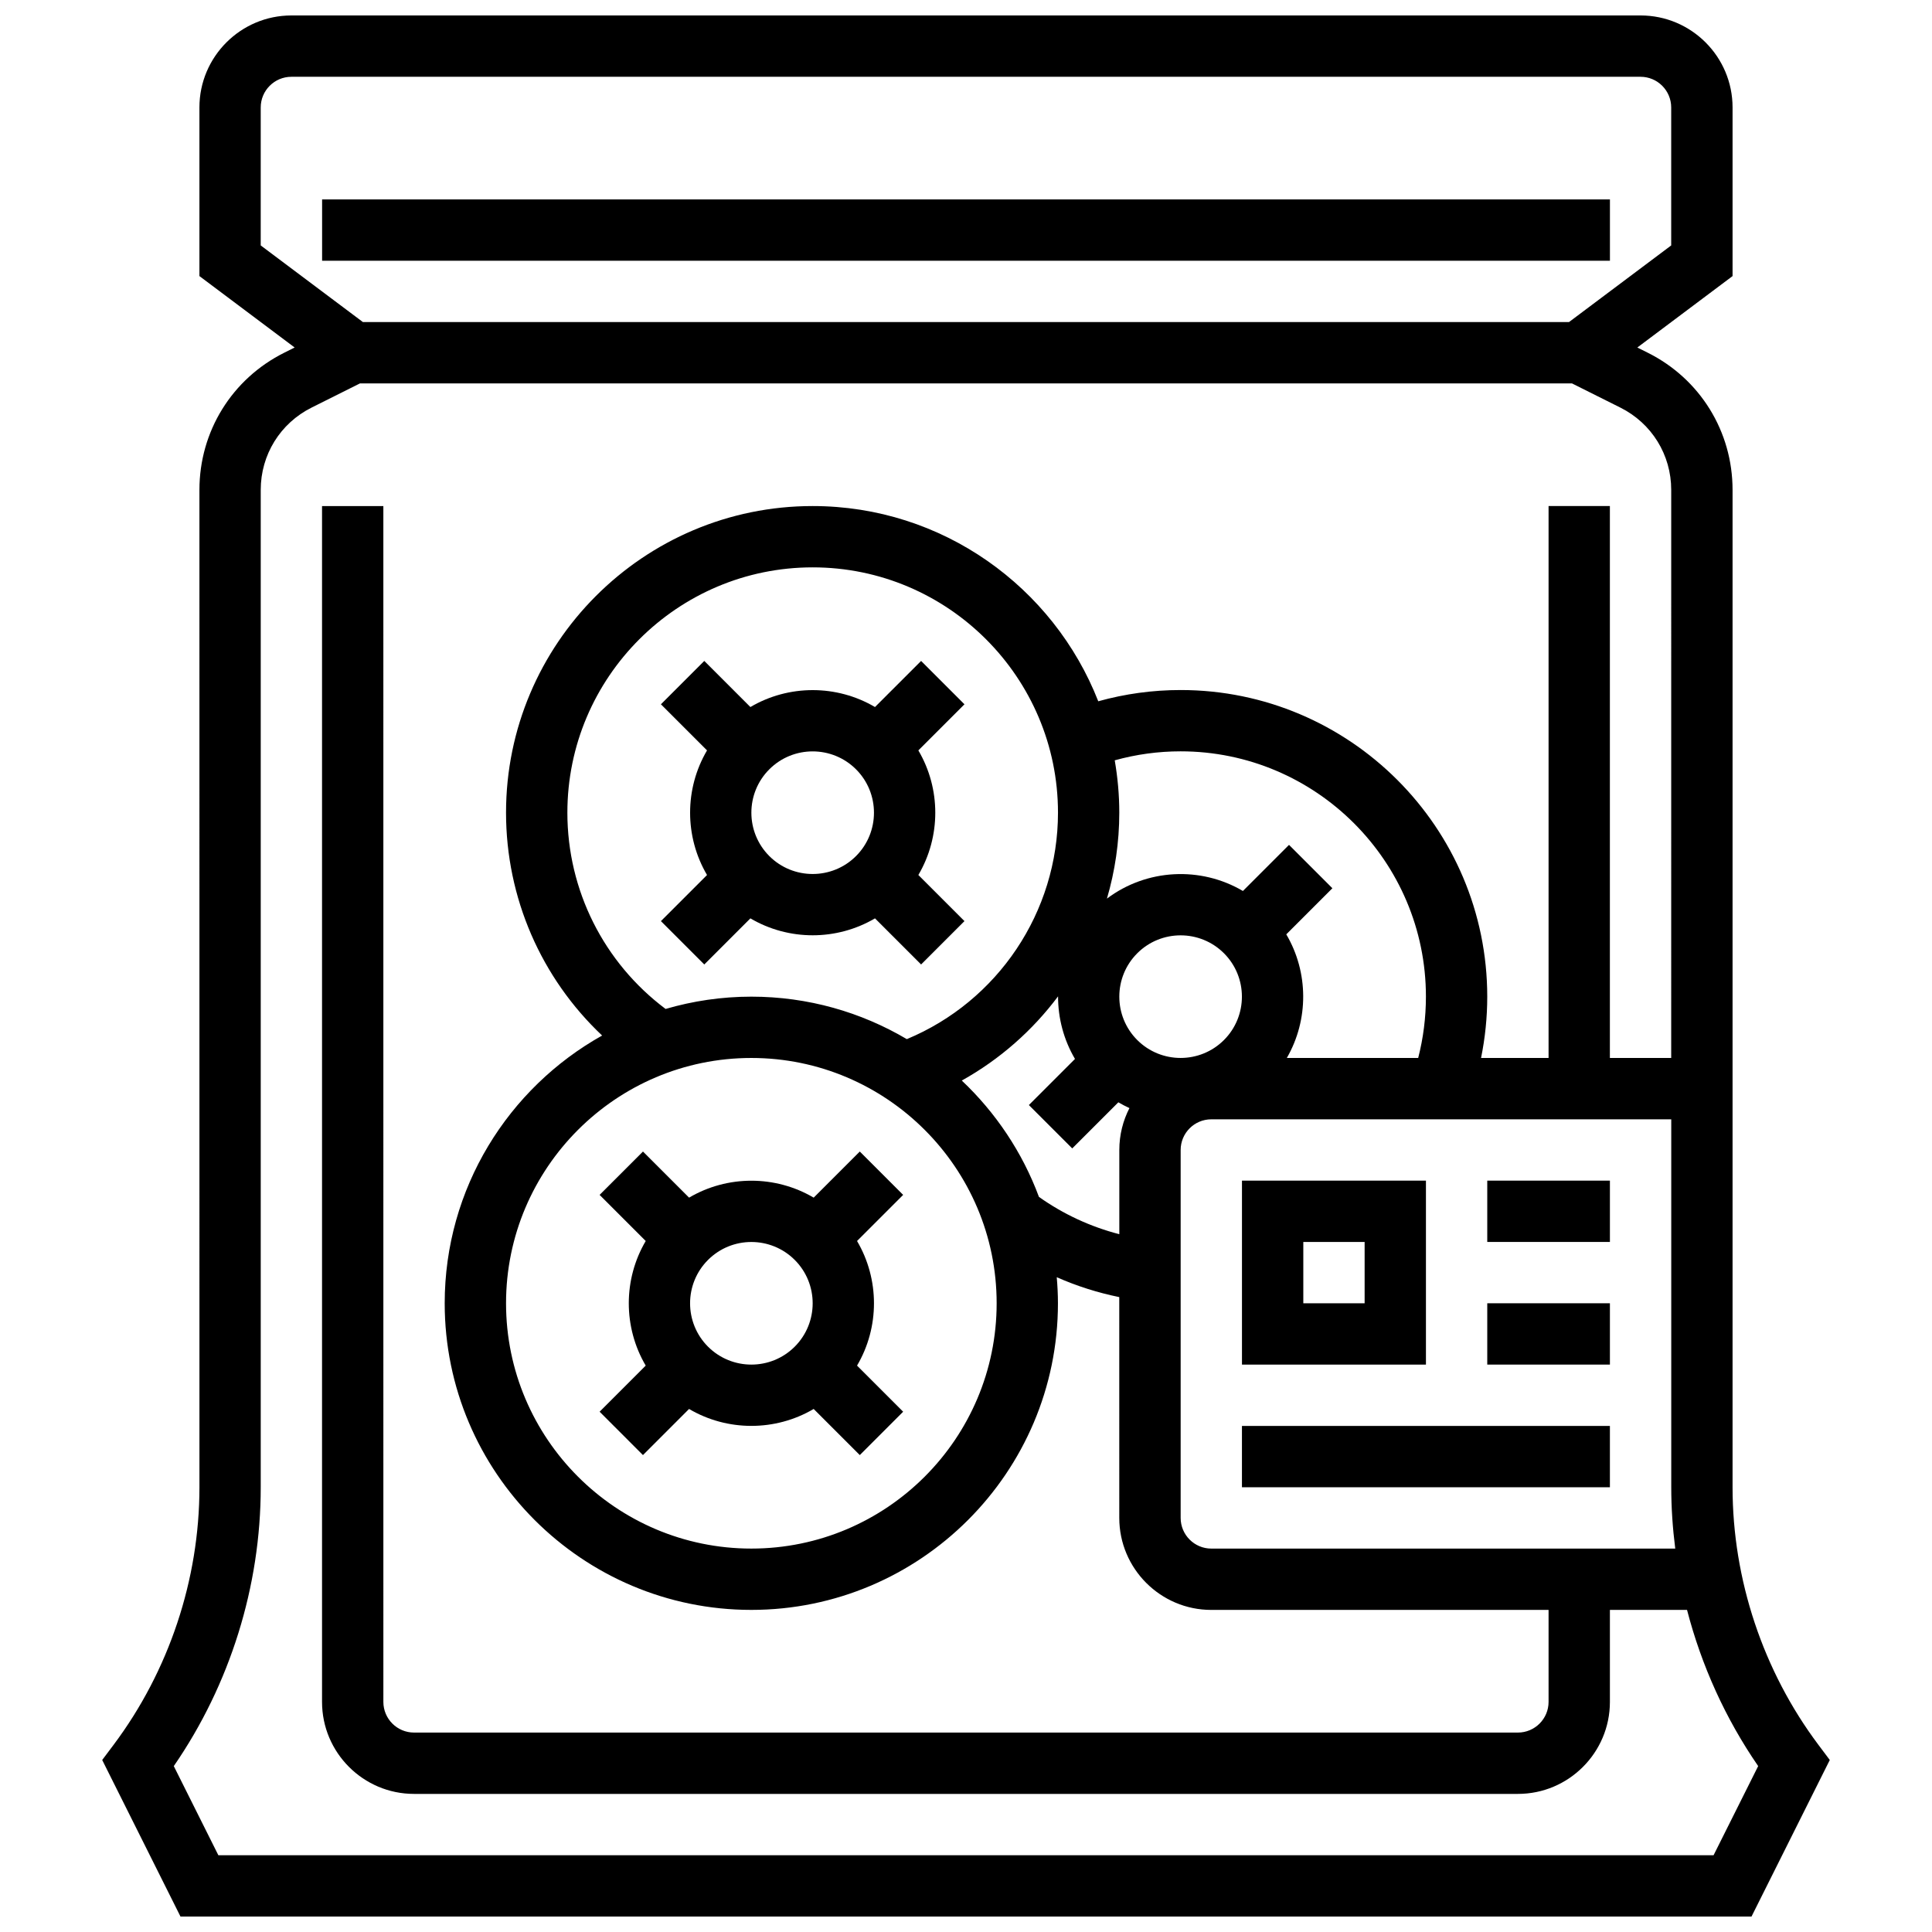
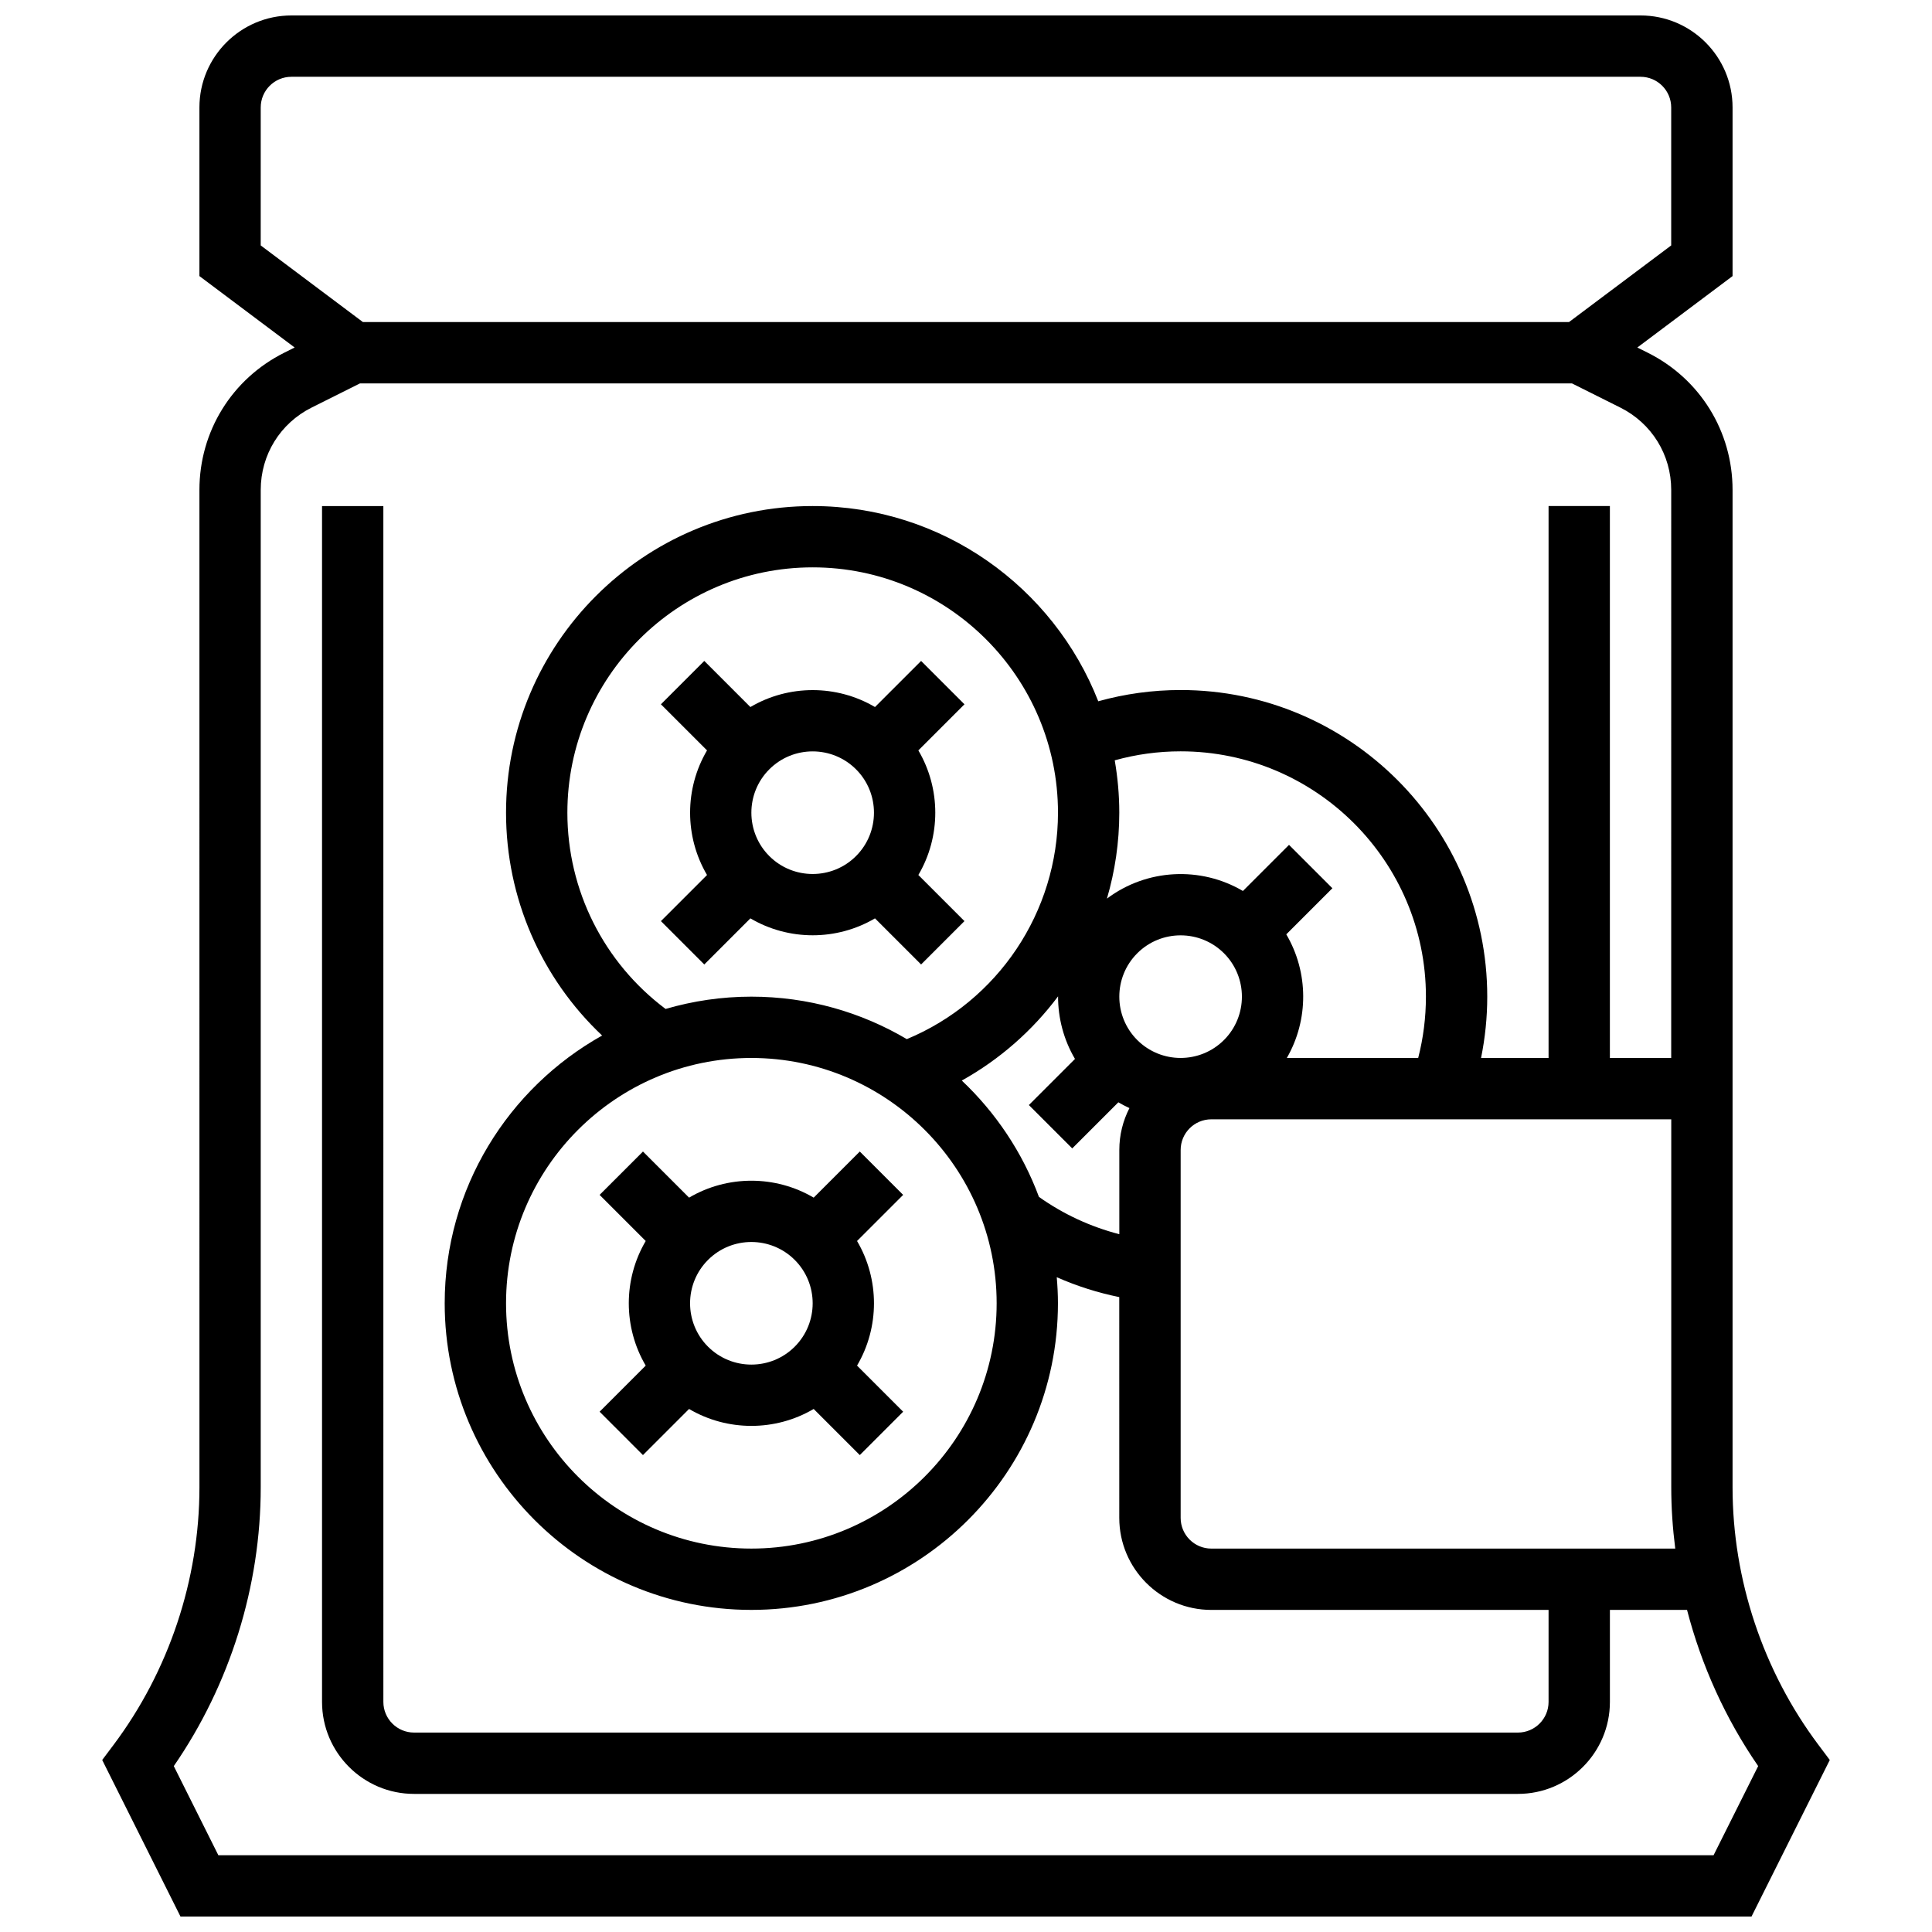
<svg xmlns="http://www.w3.org/2000/svg" width="800px" height="800px" version="1.1" viewBox="144 144 512 512">
  <defs>
    <clipPath id="a">
      <path d="m171 148.09h458v503.81h-458z" />
    </clipPath>
  </defs>
  <g clip-path="url(#a)">
    <path d="m625.9 606.4c-14.672-19.562-22.754-43.805-22.754-68.258v-264.32c0-15.488-8.605-29.414-22.461-36.34l-2.777-1.387 25.238-18.93v-44.691c0-13.441-10.934-24.379-24.379-24.379h-357.54c-13.441 0-24.379 10.938-24.379 24.379v44.691l25.234 18.926-2.773 1.391c-13.852 6.926-22.461 20.852-22.461 36.34l0.004 264.32c0 24.453-8.082 48.695-22.754 68.258l-3.016 4.016 20.746 41.488h416.34l20.742-41.488zm-160.89-52.008c-4.481 0-8.125-3.644-8.125-8.125v-97.512c0-4.481 3.644-8.125 8.125-8.125h121.89v97.512c0 5.441 0.371 10.867 1.059 16.25zm-24.379-105.64v22.324c-7.617-1.965-14.844-5.305-21.301-9.887-4.387-11.816-11.453-22.332-20.445-30.832 10.09-5.617 18.742-13.266 25.512-22.312-0.012 5.742 1.48 11.488 4.484 16.586l-12.219 12.219 11.492 11.492 12.219-12.219c0.957 0.566 1.941 1.074 2.941 1.531-1.711 3.332-2.684 7.102-2.684 11.098zm-146.27-89.387c0-35.844 29.16-65.008 65.008-65.008 35.844 0 65.008 29.16 65.008 65.008 0 26.344-15.953 49.996-40.059 60.016-12.09-7.141-26.172-11.258-41.203-11.258-7.887 0-15.508 1.152-22.727 3.258-16.367-12.27-26.027-31.441-26.027-52.016zm48.754 65.008c35.844 0 65.008 29.16 65.008 65.008 0 35.844-29.16 65.008-65.008 65.008-35.844 0-65.008-29.16-65.008-65.008 0-35.844 29.164-65.008 65.008-65.008zm176.72 0h-34.812c5.832-10.105 5.785-22.699-0.145-32.762l12.219-12.219-11.492-11.492-12.219 12.219c-11.184-6.59-25.492-5.91-36.035 2.023 2.133-7.281 3.273-14.93 3.273-22.777 0-4.731-0.43-9.359-1.207-13.871 5.652-1.574 11.5-2.383 17.461-2.383 35.844 0 65.008 29.16 65.008 65.008-0.004 5.531-0.691 10.973-2.051 16.254zm-51.469-4.758c-6.336 6.34-16.648 6.336-22.984 0-6.336-6.336-6.336-16.648 0-22.984 3.168-3.168 7.328-4.754 11.492-4.754 4.16 0 8.324 1.586 11.492 4.75 6.336 6.34 6.336 16.652 0 22.988zm-255.27-247.14c0-4.481 3.644-8.125 8.125-8.125h357.54c4.481 0 8.125 3.644 8.125 8.125v36.566l-27.086 20.312h-319.62l-27.086-20.312zm385.02 463.18h-396.25l-11.809-23.621c14.891-21.594 23.039-47.637 23.039-73.891v-264.32c0-9.293 5.164-17.648 13.477-21.805l12.82-6.41h321.2l12.82 6.41c8.312 4.156 13.477 12.512 13.477 21.805l-0.004 150.55h-16.25v-146.27h-16.25v146.27h-17.891c1.082-5.324 1.641-10.754 1.641-16.25 0-44.805-36.453-81.258-81.258-81.258-7.449 0-14.758 1.012-21.828 2.981-11.848-30.25-41.297-51.738-75.688-51.738-44.805 0-81.258 36.453-81.258 81.258 0 22.598 9.328 43.836 25.465 59.062-24.867 13.91-41.719 40.496-41.719 70.953 0 44.805 36.453 81.258 81.258 81.258 44.805 0 81.258-36.453 81.258-81.258 0-2.328-0.121-4.629-0.316-6.906 5.309 2.344 10.863 4.106 16.566 5.269l0.004 58.52c0 13.441 10.938 24.379 24.379 24.379h89.387v24.379c0 4.481-3.644 8.125-8.125 8.125h-292.54c-4.481 0-8.125-3.644-8.125-8.125l-0.004-316.91h-16.25v316.91c0 13.441 10.934 24.379 24.379 24.379h292.54c13.441 0 24.379-10.938 24.379-24.379v-24.379h20.441c3.82 14.742 10.188 28.82 18.852 41.387z" />
  </g>
-   <path d="m229.36 196.85h341.29v16.25h-341.29z" />
-   <path d="m521.89 456.88h-48.754v48.754h48.754zm-16.25 32.504h-16.25v-16.25h16.25z" />
-   <path d="m473.13 521.89h97.512v16.25h-97.512z" />
-   <path d="m538.14 489.38h32.504v16.25h-32.504z" />
-   <path d="m538.14 456.88h32.504v16.25h-32.504z" />
  <path d="m314.39 529.61 12.219-12.219c5.074 2.992 10.793 4.484 16.512 4.484s11.438-1.496 16.512-4.484l12.219 12.219 11.492-11.492-12.219-12.219c5.981-10.148 5.981-22.871 0-33.02l12.219-12.219-11.492-11.492-12.219 12.219c-10.148-5.981-22.871-5.981-33.02 0l-12.219-12.219-11.492 11.492 12.219 12.219c-5.981 10.148-5.981 22.871 0 33.02l-12.219 12.219zm40.223-51.715c6.336 6.336 6.336 16.648 0 22.984-6.336 6.34-16.648 6.336-22.984 0s-6.336-16.648 0-22.984c3.168-3.168 7.328-4.754 11.492-4.754 4.16 0.004 8.324 1.586 11.492 4.754z" />
  <path d="m359.37 391.86c5.719 0 11.438-1.496 16.512-4.484l12.219 12.219 11.492-11.492-12.219-12.219c5.981-10.148 5.981-22.871 0-33.02l12.219-12.219-11.492-11.492-12.219 12.219c-10.148-5.981-22.871-5.981-33.02 0l-12.219-12.219-11.492 11.492 12.219 12.219c-5.981 10.148-5.981 22.871 0 33.02l-12.219 12.219 11.492 11.492 12.219-12.219c5.07 2.988 10.789 4.484 16.508 4.484zm11.488-43.98c6.336 6.336 6.336 16.648 0 22.984-6.336 6.34-16.648 6.336-22.984 0s-6.336-16.648 0-22.984c3.168-3.168 7.328-4.754 11.492-4.754 4.164 0.004 8.324 1.586 11.492 4.754z" />
</svg>